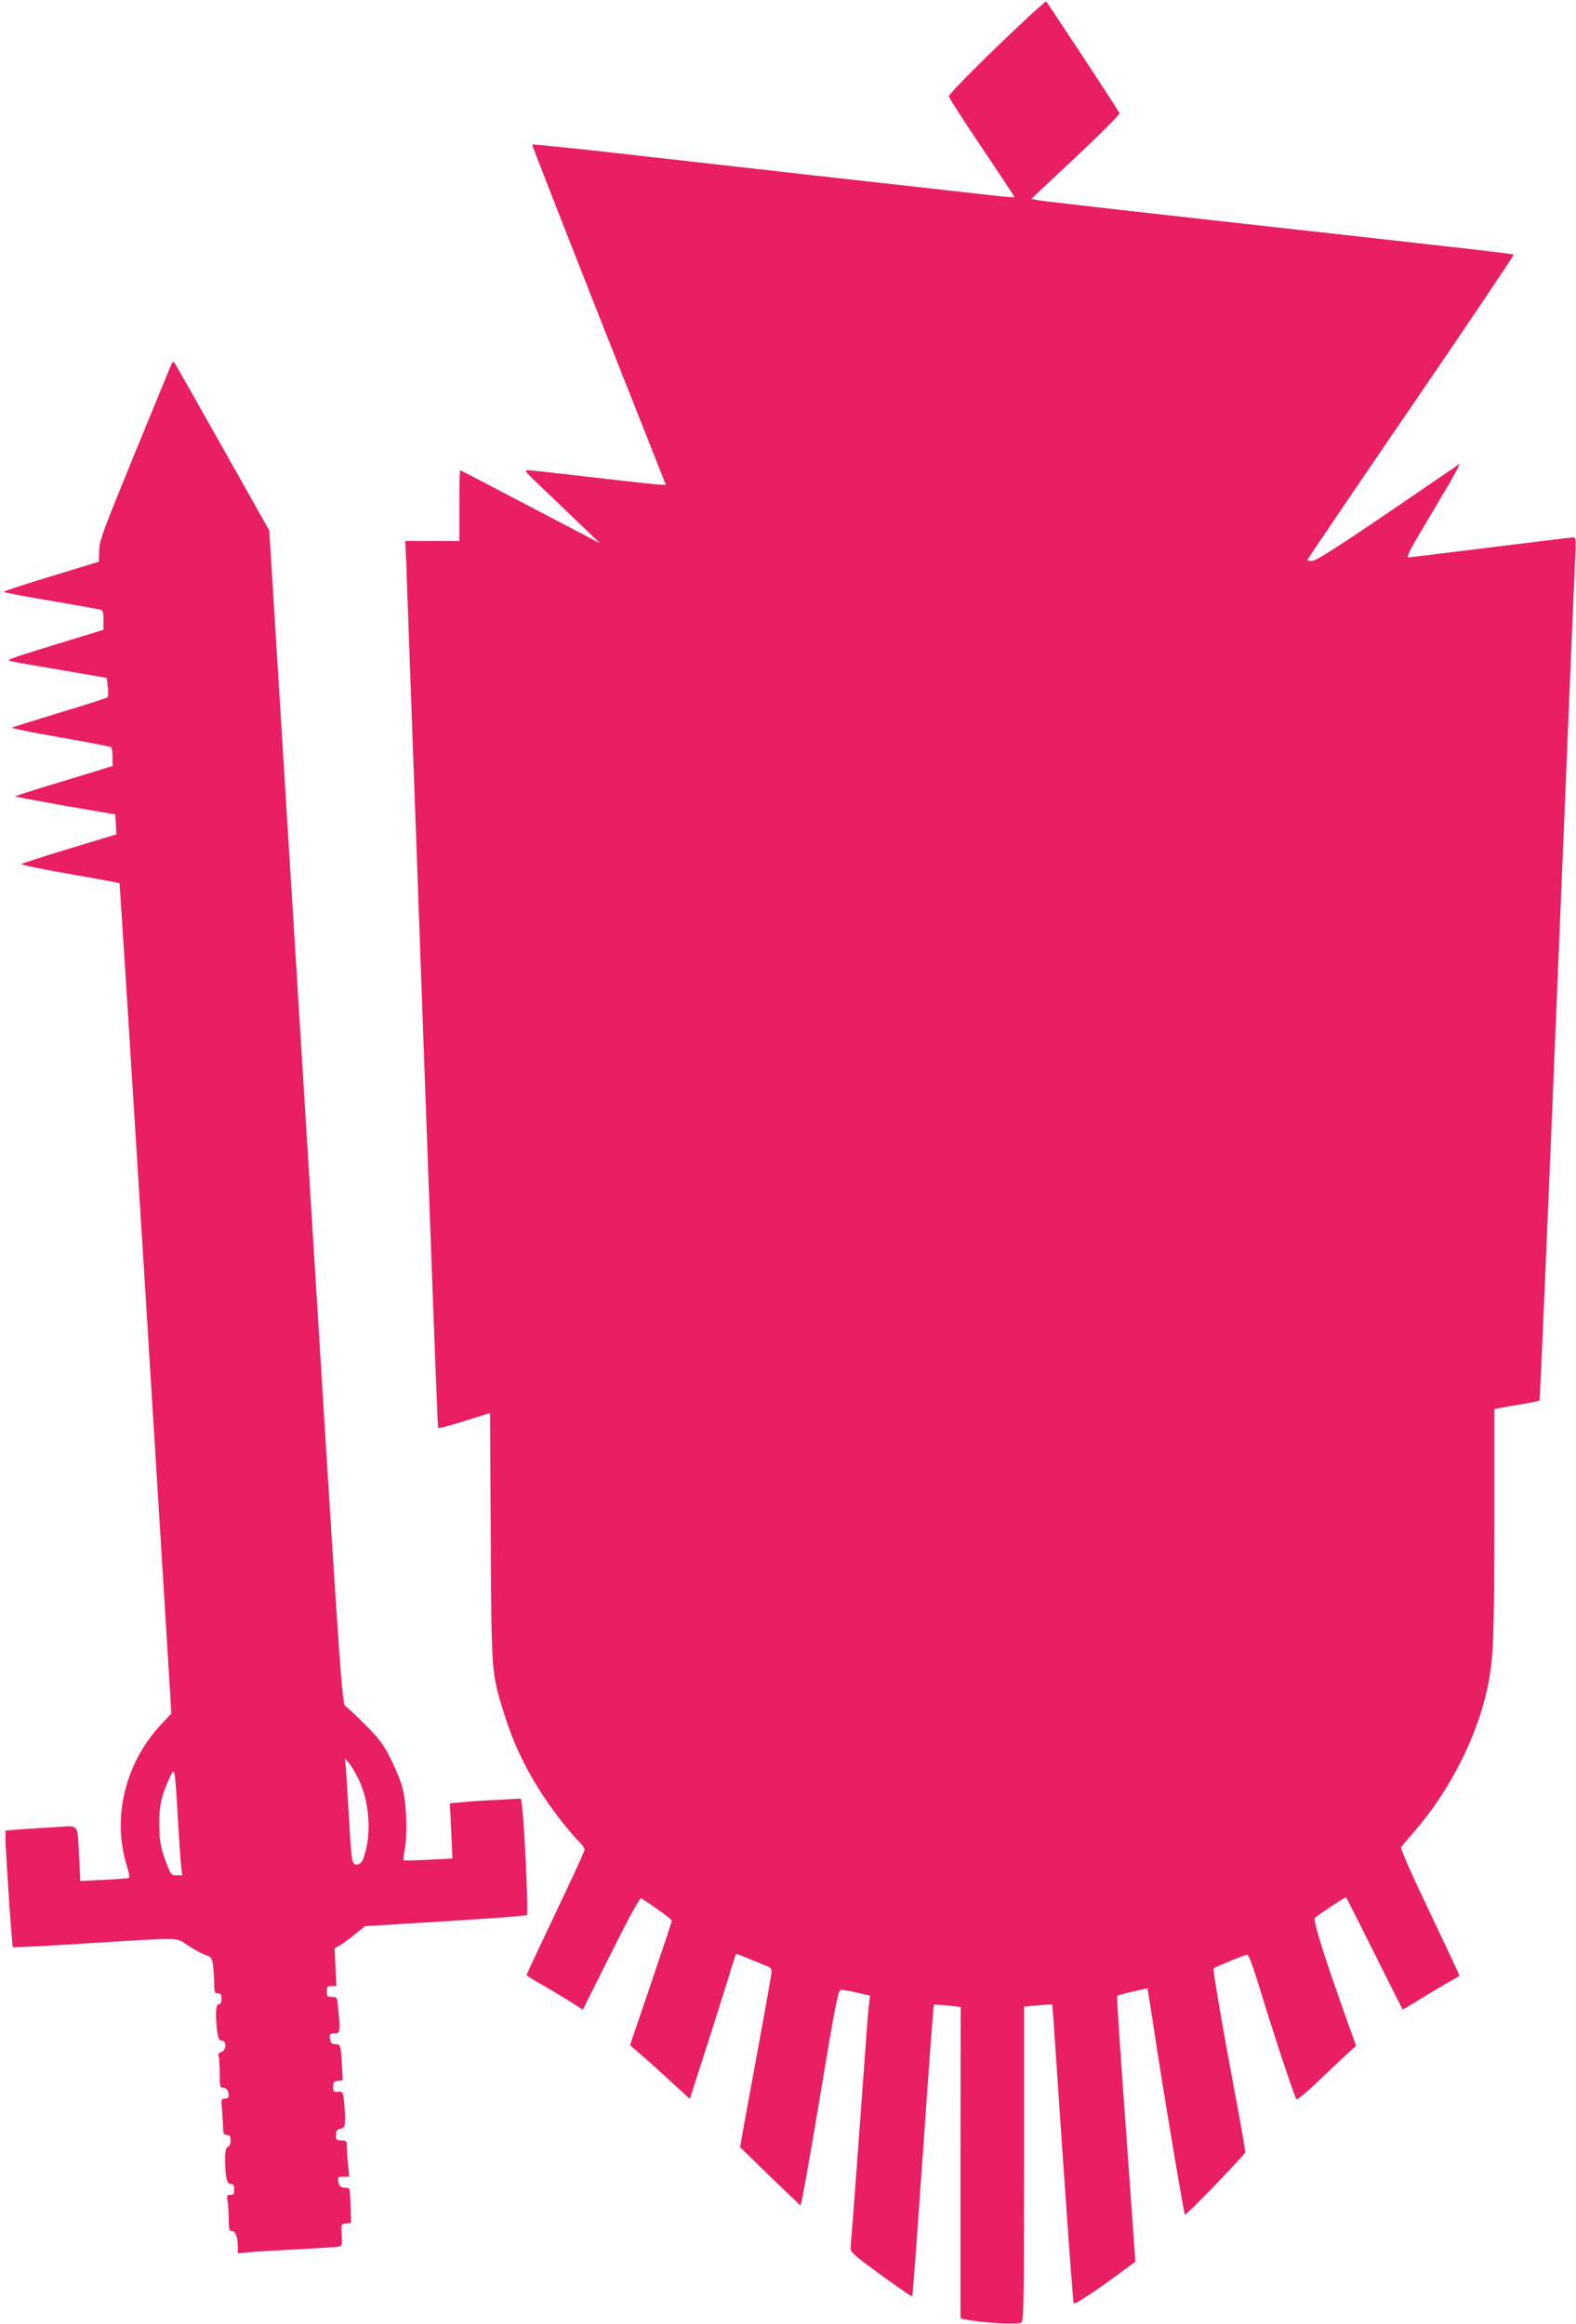
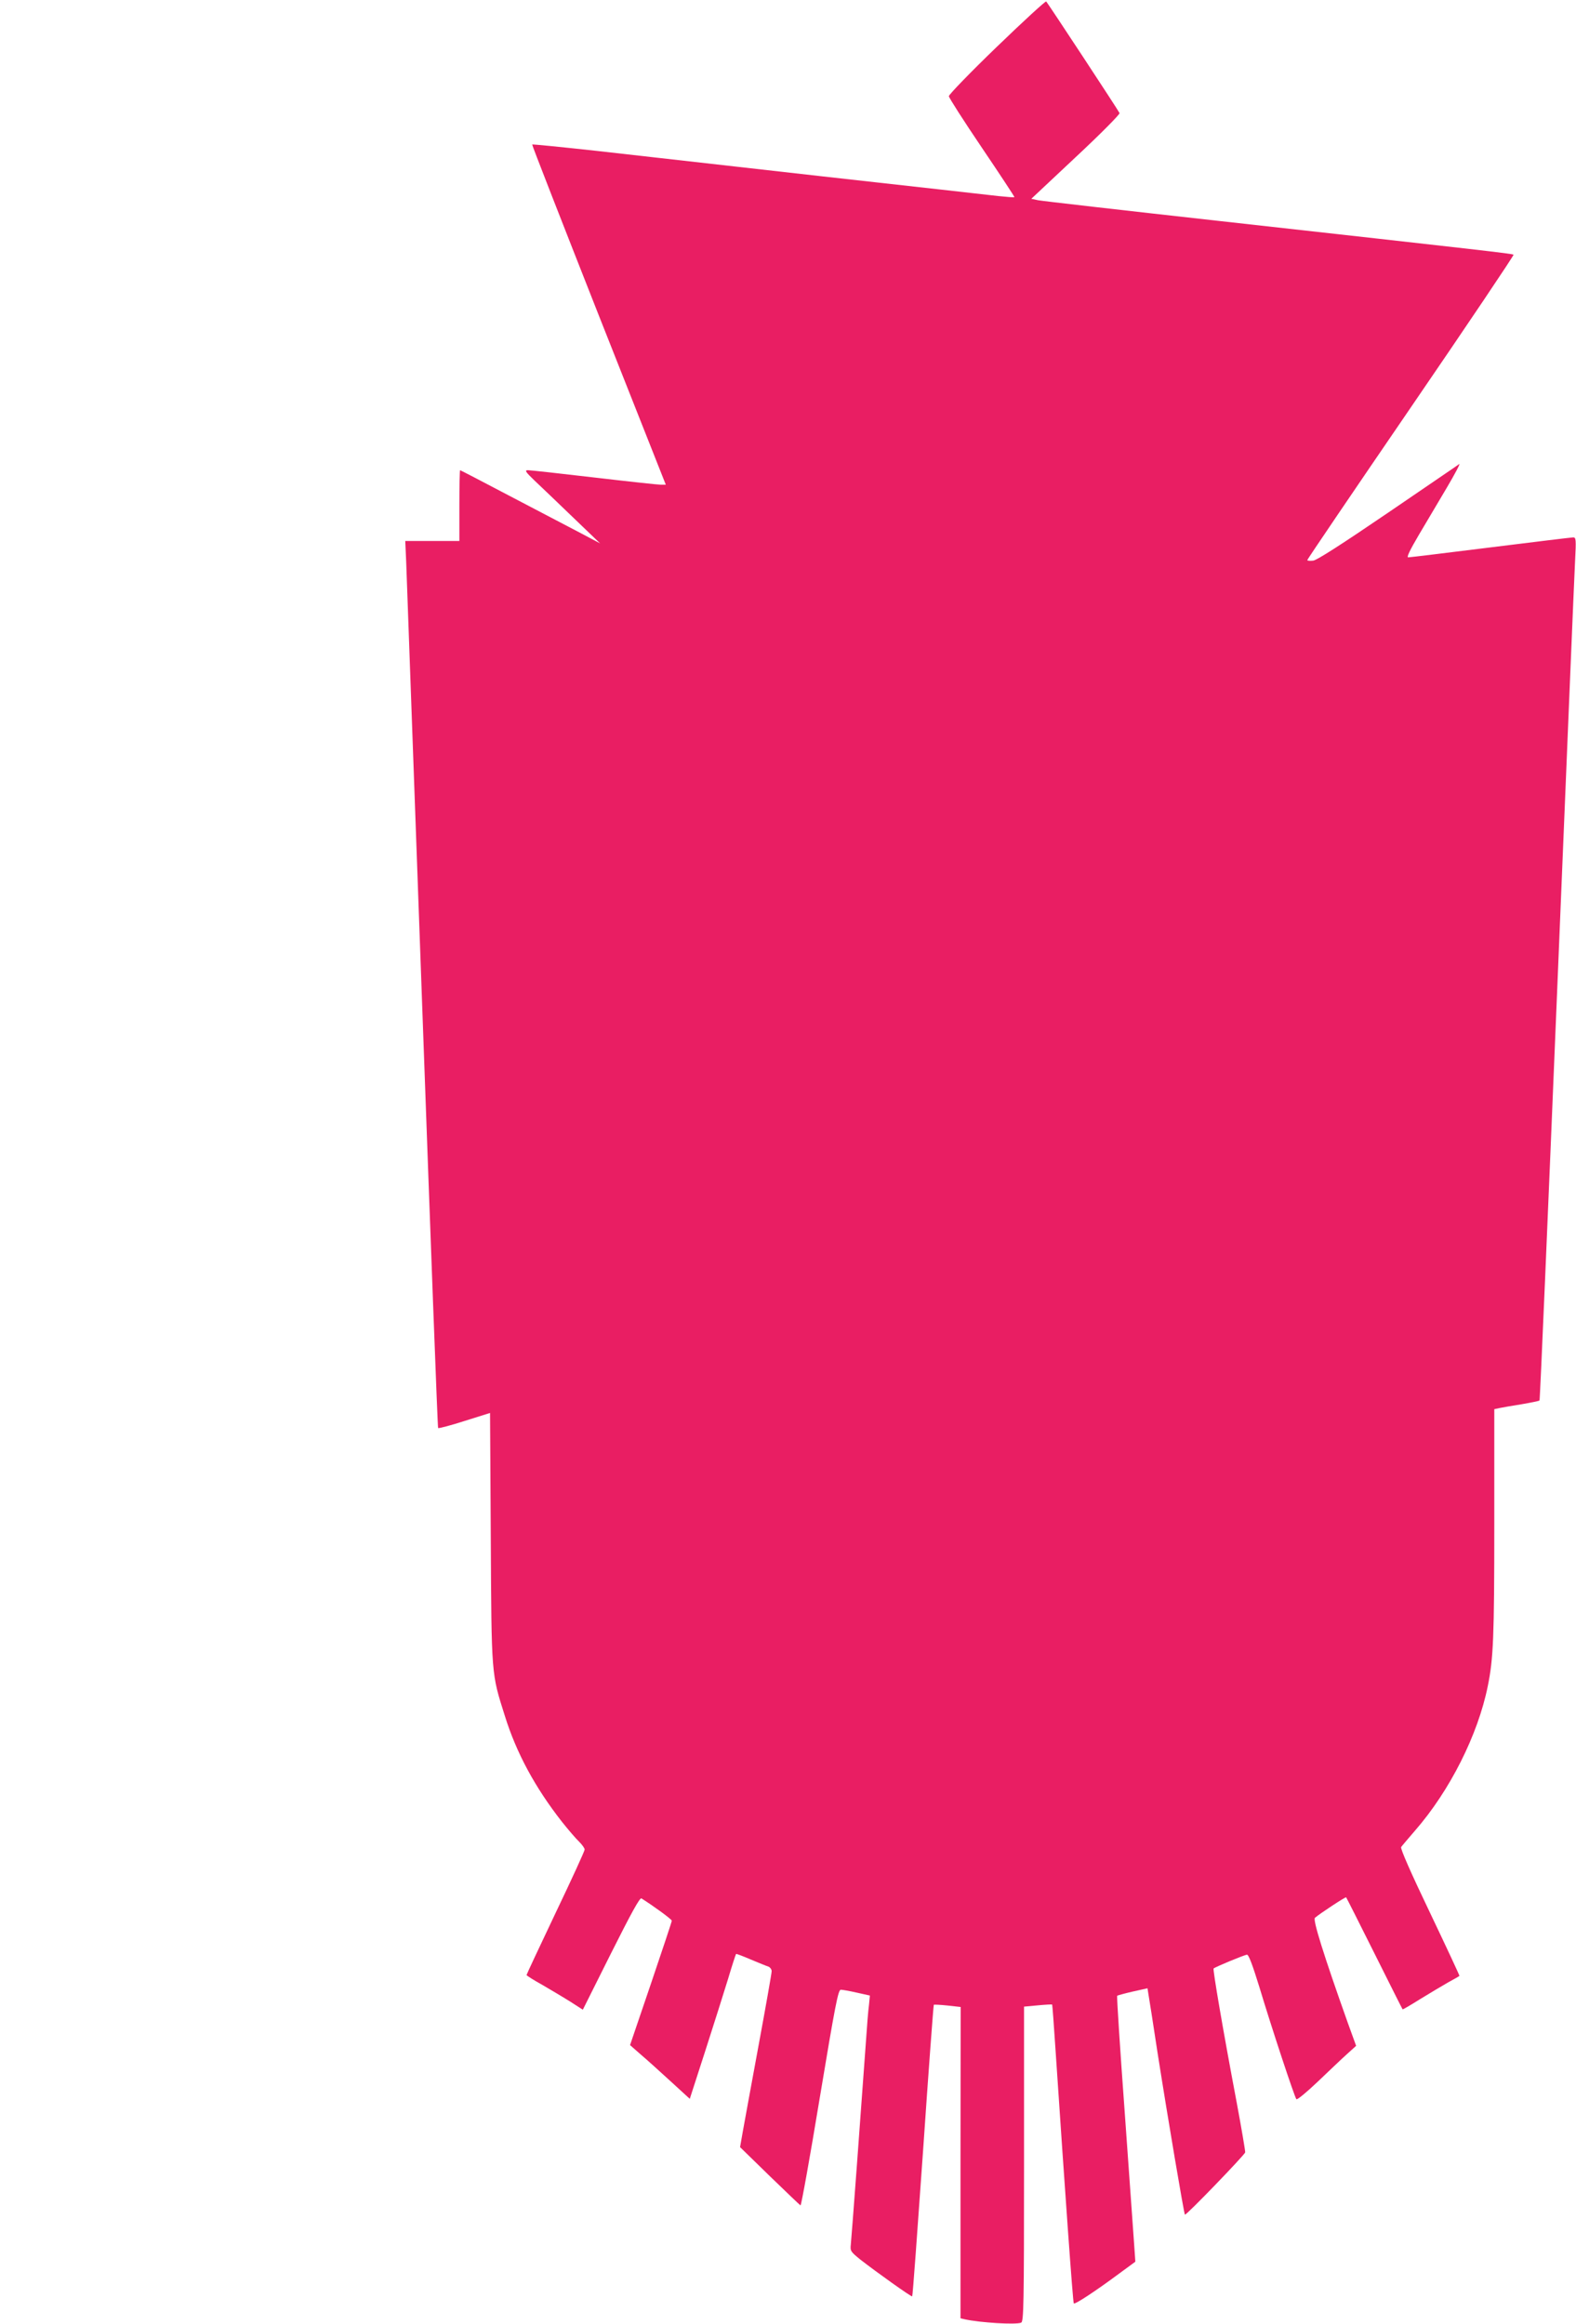
<svg xmlns="http://www.w3.org/2000/svg" version="1.0" width="868pt" height="1280pt" viewBox="0 0 868 1280" preserveAspectRatio="xMidYMid meet">
  <g transform="translate(0,1280) scale(0.1,-0.1)" fill="#e91e63" stroke="none">
    <path d="M5490 12542 c-146 -141 -265 -264 -264 -272 0 -8 82 -136 182 -284 100 -148 181 -271 179 -272 -2 -2 -41 1 -88 6 -46 5 -484 55 -974 109 -490 55 -1047 118 -1240 140 -192 21 -352 37 -354 35 -2 -2 163 -424 366 -939 l370 -935 -27 0 c-15 0 -181 18 -369 40 -187 22 -351 40 -363 40 -20 0 -14 -9 37 -58 33 -31 128 -122 210 -201 l150 -144 -125 66 c-69 36 -241 126 -384 201 -142 75 -260 136 -262 136 -2 0 -4 -88 -4 -195 l0 -195 -149 0 -149 0 5 -112 c2 -62 42 -1161 88 -2441 46 -1281 85 -2331 88 -2333 3 -3 68 14 146 39 l140 44 4 -686 c4 -765 3 -747 77 -981 64 -206 167 -396 315 -585 35 -44 77 -93 94 -109 17 -17 31 -36 31 -44 0 -8 -72 -165 -160 -349 -88 -185 -160 -339 -160 -342 0 -3 39 -28 88 -55 48 -28 117 -69 155 -93 l67 -43 155 310 c113 225 159 309 168 303 65 -41 167 -115 167 -123 0 -5 -52 -161 -115 -347 l-115 -338 57 -50 c32 -27 106 -94 165 -148 l107 -98 85 263 c47 145 103 324 126 398 22 74 42 135 44 137 1 2 38 -12 82 -31 43 -18 87 -36 97 -39 9 -4 17 -15 17 -25 0 -11 -32 -192 -71 -403 -39 -211 -78 -425 -87 -475 l-16 -91 163 -159 c90 -87 166 -160 170 -162 4 -1 52 265 106 593 85 510 101 595 116 595 9 0 49 -7 88 -16 l72 -16 -5 -52 c-4 -28 -11 -114 -16 -191 -25 -350 -80 -1094 -84 -1128 -4 -36 -1 -40 52 -83 91 -71 282 -207 286 -203 3 2 29 363 60 803 30 439 57 800 59 803 3 2 37 0 76 -4 l72 -8 -1 -857 0 -858 22 -5 c86 -19 280 -31 312 -19 14 6 16 92 16 874 l0 867 76 7 c42 4 77 6 79 4 1 -2 10 -118 19 -258 50 -748 95 -1383 100 -1388 7 -6 117 66 245 161 l94 69 -6 87 c-3 47 -27 375 -52 729 -26 354 -45 646 -42 649 3 2 42 13 86 23 l81 18 5 -32 c3 -17 26 -161 50 -321 57 -364 146 -889 151 -894 6 -6 328 328 332 343 1 7 -20 131 -47 276 -77 407 -132 732 -127 737 8 8 169 75 184 76 9 1 31 -58 68 -178 67 -223 194 -607 204 -618 4 -5 56 38 116 95 60 57 132 126 161 152 l52 47 -46 127 c-133 374 -193 566 -181 578 25 22 169 117 172 113 2 -2 72 -141 156 -309 84 -168 153 -306 155 -308 1 -2 45 24 96 56 52 32 121 73 154 92 33 18 61 34 63 36 2 1 -72 159 -163 350 -103 215 -164 353 -158 360 4 6 39 47 76 90 192 220 347 528 401 796 31 151 36 269 36 895 l0 631 28 6 c15 3 70 13 122 21 52 9 97 18 99 21 3 2 46 1016 97 2252 51 1236 95 2304 99 2375 6 114 5 127 -10 127 -9 0 -214 -25 -455 -55 -241 -30 -445 -55 -454 -55 -10 0 8 38 58 123 40 67 109 184 154 260 45 76 76 135 69 131 -6 -5 -183 -125 -392 -268 -257 -175 -391 -261 -412 -264 -18 -2 -33 -1 -33 3 0 4 257 383 571 842 314 459 568 837 565 840 -6 6 -167 24 -1631 187 -522 58 -967 109 -987 113 l-38 8 245 230 c135 126 243 235 241 242 -5 13 -394 604 -404 615 -4 3 -126 -109 -272 -250z" />
-     <path d="M942 10789 c-6 -13 -96 -235 -202 -492 -173 -423 -193 -475 -194 -530 l-1 -61 -263 -80 c-144 -44 -262 -83 -262 -86 0 -3 114 -25 253 -48 138 -24 262 -46 275 -49 19 -5 22 -11 22 -59 l0 -53 -77 -24 c-43 -13 -165 -50 -271 -83 -138 -42 -187 -60 -170 -64 13 -4 138 -26 279 -50 l257 -44 6 -50 c3 -28 2 -53 -2 -57 -4 -4 -122 -42 -262 -84 -140 -43 -259 -80 -265 -83 -5 -3 113 -27 263 -53 150 -26 277 -51 282 -54 6 -3 10 -28 10 -55 l0 -49 -112 -35 c-62 -19 -184 -56 -270 -82 -87 -27 -156 -49 -154 -51 2 -2 127 -25 277 -52 l274 -47 3 -55 3 -55 -258 -78 c-142 -43 -261 -82 -266 -85 -4 -4 115 -29 265 -55 150 -26 274 -49 276 -51 2 -1 67 -1031 145 -2288 l141 -2285 -63 -68 c-194 -211 -264 -510 -182 -774 14 -44 16 -62 8 -65 -7 -2 -69 -6 -138 -10 l-127 -6 -6 128 c-10 194 2 177 -124 169 -59 -3 -146 -9 -194 -12 l-88 -7 0 -41 c1 -84 36 -596 41 -601 3 -3 183 6 400 20 552 34 493 35 567 -13 35 -22 78 -46 96 -52 31 -10 34 -15 40 -63 3 -29 6 -73 6 -99 0 -41 3 -48 20 -48 16 0 20 -7 20 -30 0 -20 -5 -30 -15 -30 -17 0 -20 -54 -9 -147 6 -43 10 -53 25 -53 29 0 26 -56 -2 -63 -15 -4 -20 -11 -15 -22 3 -9 6 -52 6 -96 0 -71 2 -79 19 -79 19 0 31 -18 31 -46 0 -8 -10 -14 -21 -14 -21 0 -22 -3 -15 -77 3 -42 6 -87 6 -100 0 -16 6 -23 20 -23 16 0 20 -7 20 -30 0 -18 -6 -33 -15 -36 -11 -5 -15 -22 -15 -68 0 -96 9 -136 31 -136 14 0 19 -7 19 -30 0 -24 -4 -30 -21 -30 -19 0 -21 -4 -15 -38 3 -20 6 -65 6 -99 0 -55 2 -63 19 -63 19 0 31 -34 31 -92 l0 -30 63 6 c34 3 154 11 267 16 113 6 214 13 226 15 18 4 20 10 16 64 -4 59 -4 59 23 63 l28 3 -2 90 c-1 49 -5 93 -7 97 -3 4 -16 8 -28 8 -16 0 -26 7 -30 23 -9 35 -8 37 25 37 l32 0 -6 68 c-4 37 -7 82 -7 100 0 29 -3 32 -30 32 -26 0 -30 3 -30 29 0 22 6 30 25 35 23 6 25 11 25 60 0 29 -3 74 -6 100 -6 43 -9 46 -33 44 -23 -3 -26 1 -26 27 0 25 4 31 26 33 l27 3 -5 87 c-6 108 -7 112 -37 112 -17 0 -25 7 -28 25 -6 30 -2 35 29 35 26 0 28 13 16 132 -6 67 -6 68 -34 68 -26 0 -29 4 -29 30 0 26 4 30 26 30 l27 0 -5 104 -5 104 30 17 c16 10 53 37 83 61 l54 44 440 27 c243 15 446 30 452 34 9 6 -14 518 -28 608 l-5 34 -127 -7 c-70 -3 -158 -9 -195 -13 l-69 -6 7 -152 7 -152 -132 -7 c-73 -4 -134 -5 -137 -3 -2 3 1 35 8 72 14 83 7 248 -15 330 -9 33 -37 103 -63 155 -40 79 -63 111 -138 186 -49 50 -100 97 -111 105 -21 14 -25 63 -221 3245 l-200 3232 -258 458 c-142 253 -261 463 -266 468 -5 5 -12 -1 -17 -15z m1029 -7781 c67 -132 78 -323 28 -450 -8 -19 -19 -28 -34 -28 -28 0 -29 9 -45 290 -6 102 -13 210 -15 240 l-6 55 22 -25 c12 -14 34 -51 50 -82z m-992 -213 c7 -115 14 -236 18 -267 l6 -58 -31 0 c-27 0 -32 5 -50 53 -36 90 -45 139 -45 232 0 98 11 149 51 239 23 53 27 56 33 35 4 -13 12 -118 18 -234z" />
  </g>
</svg>